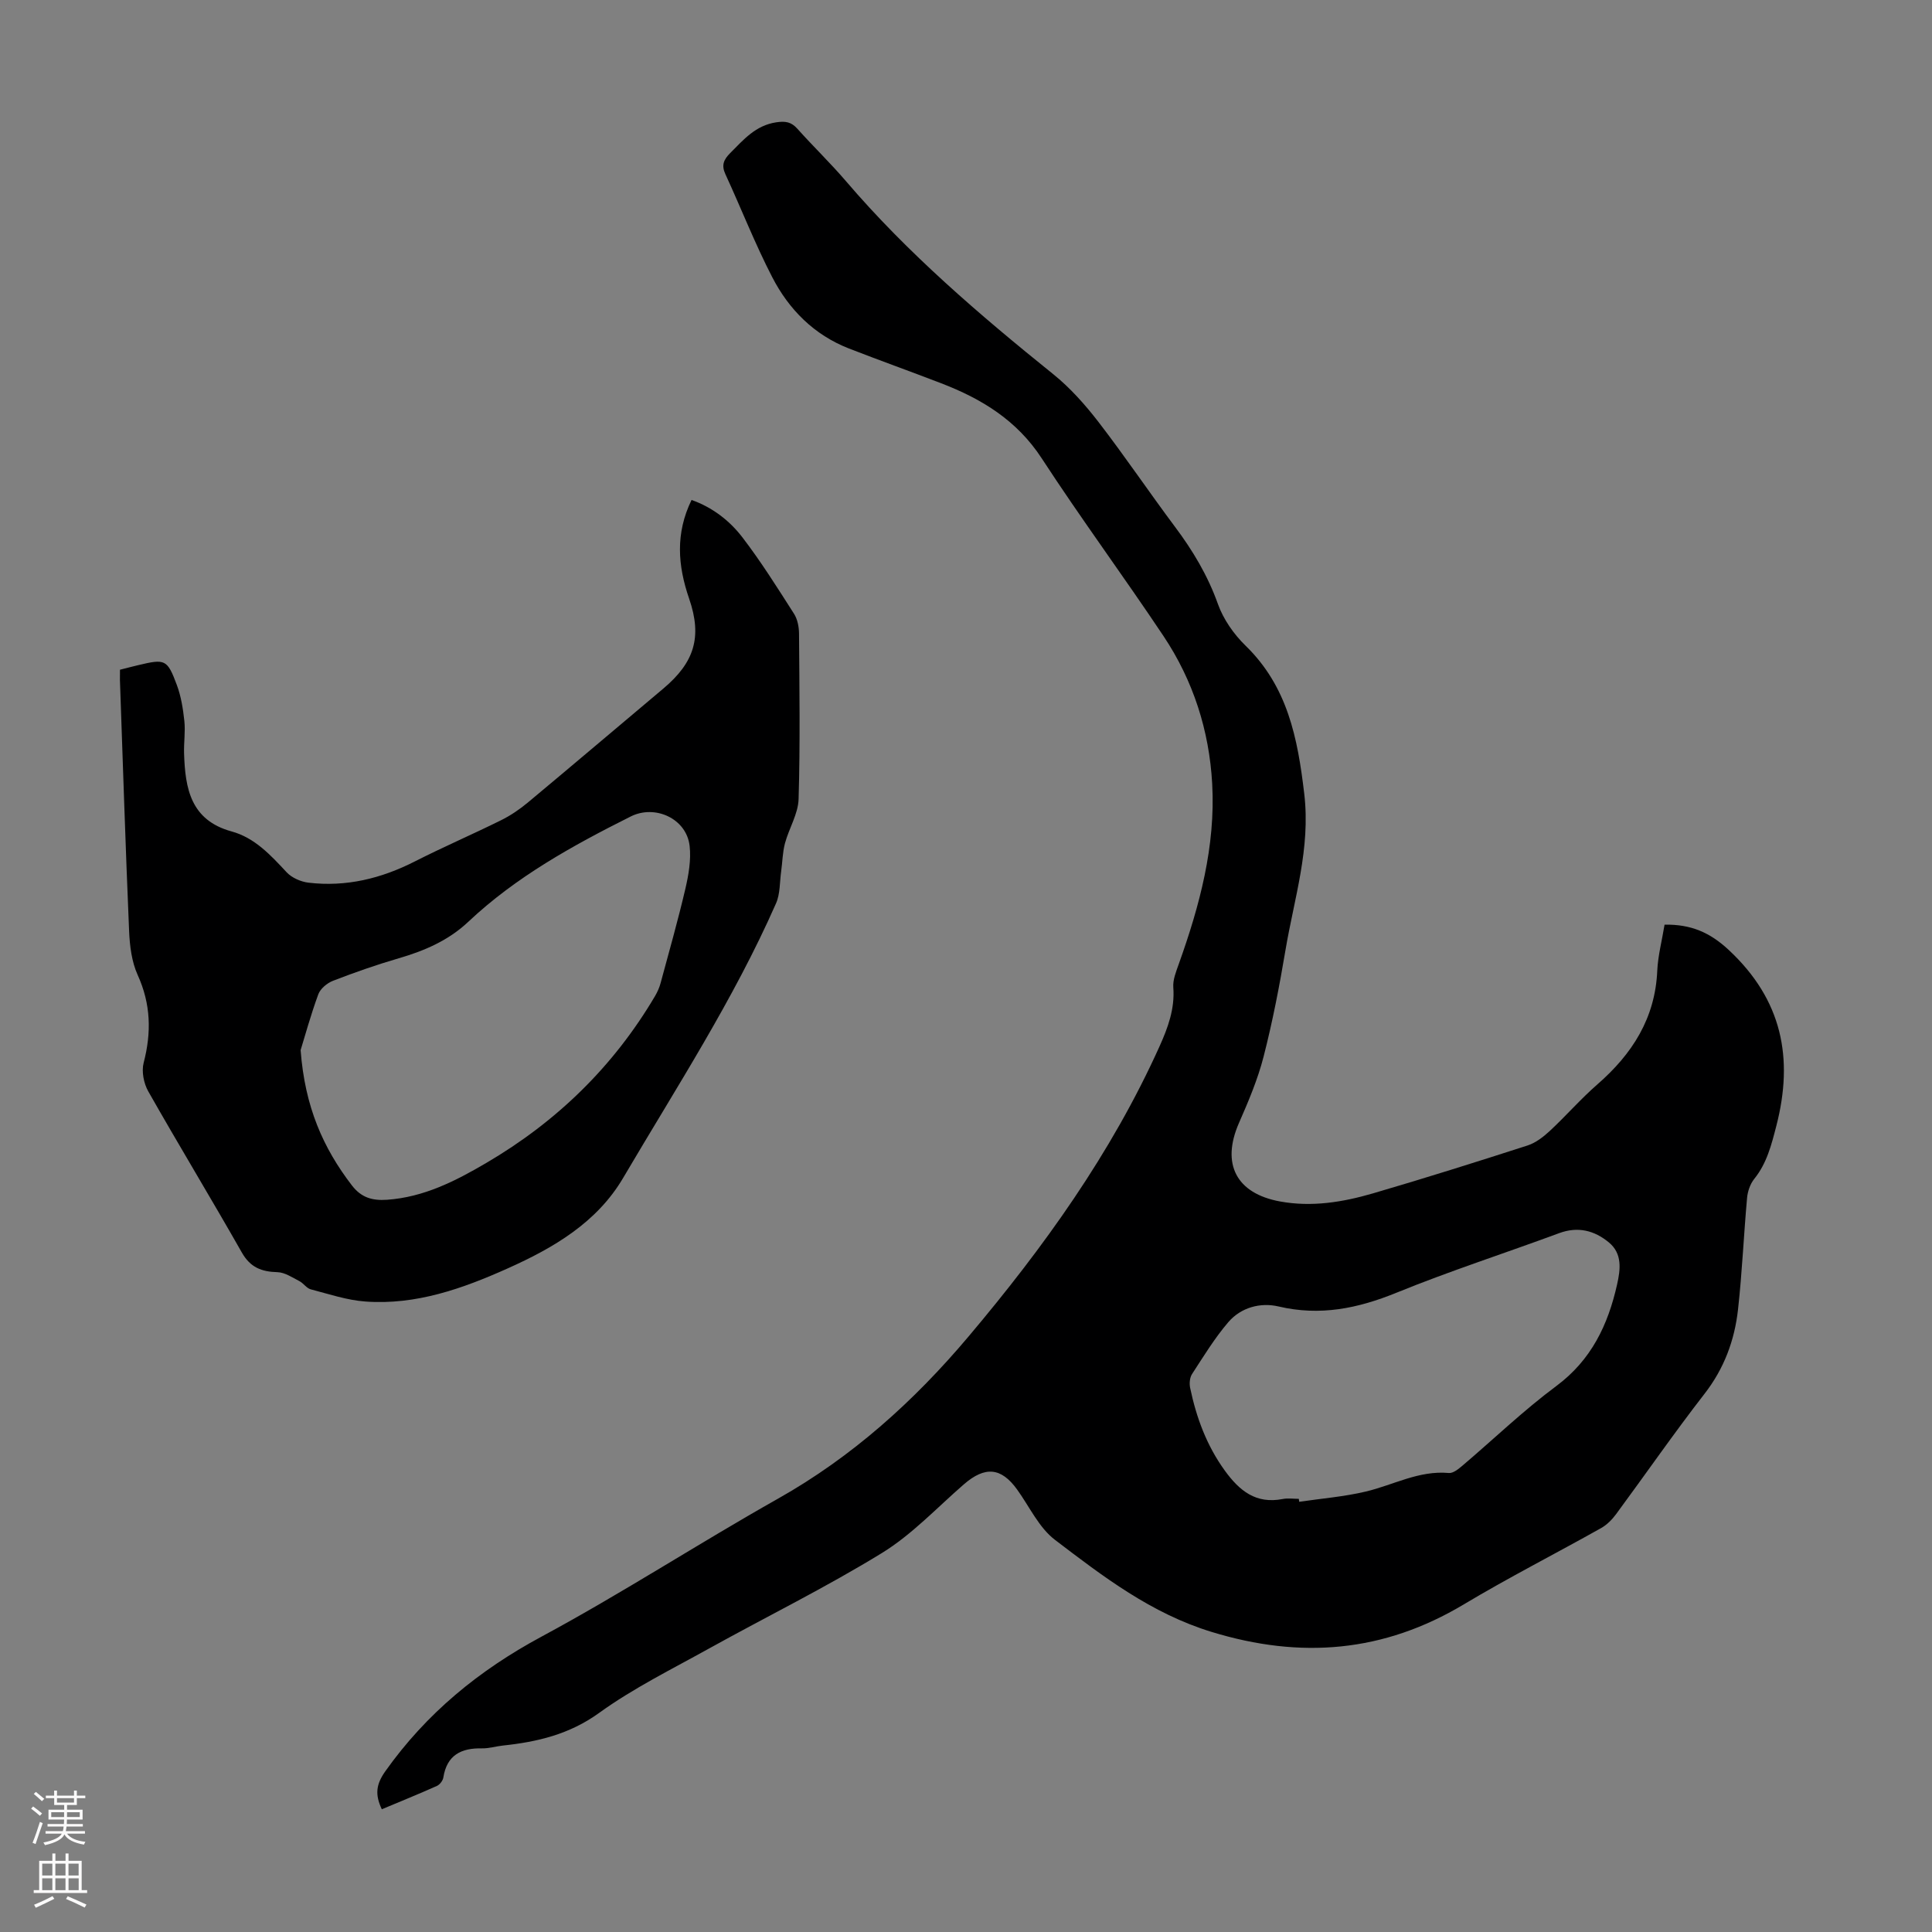
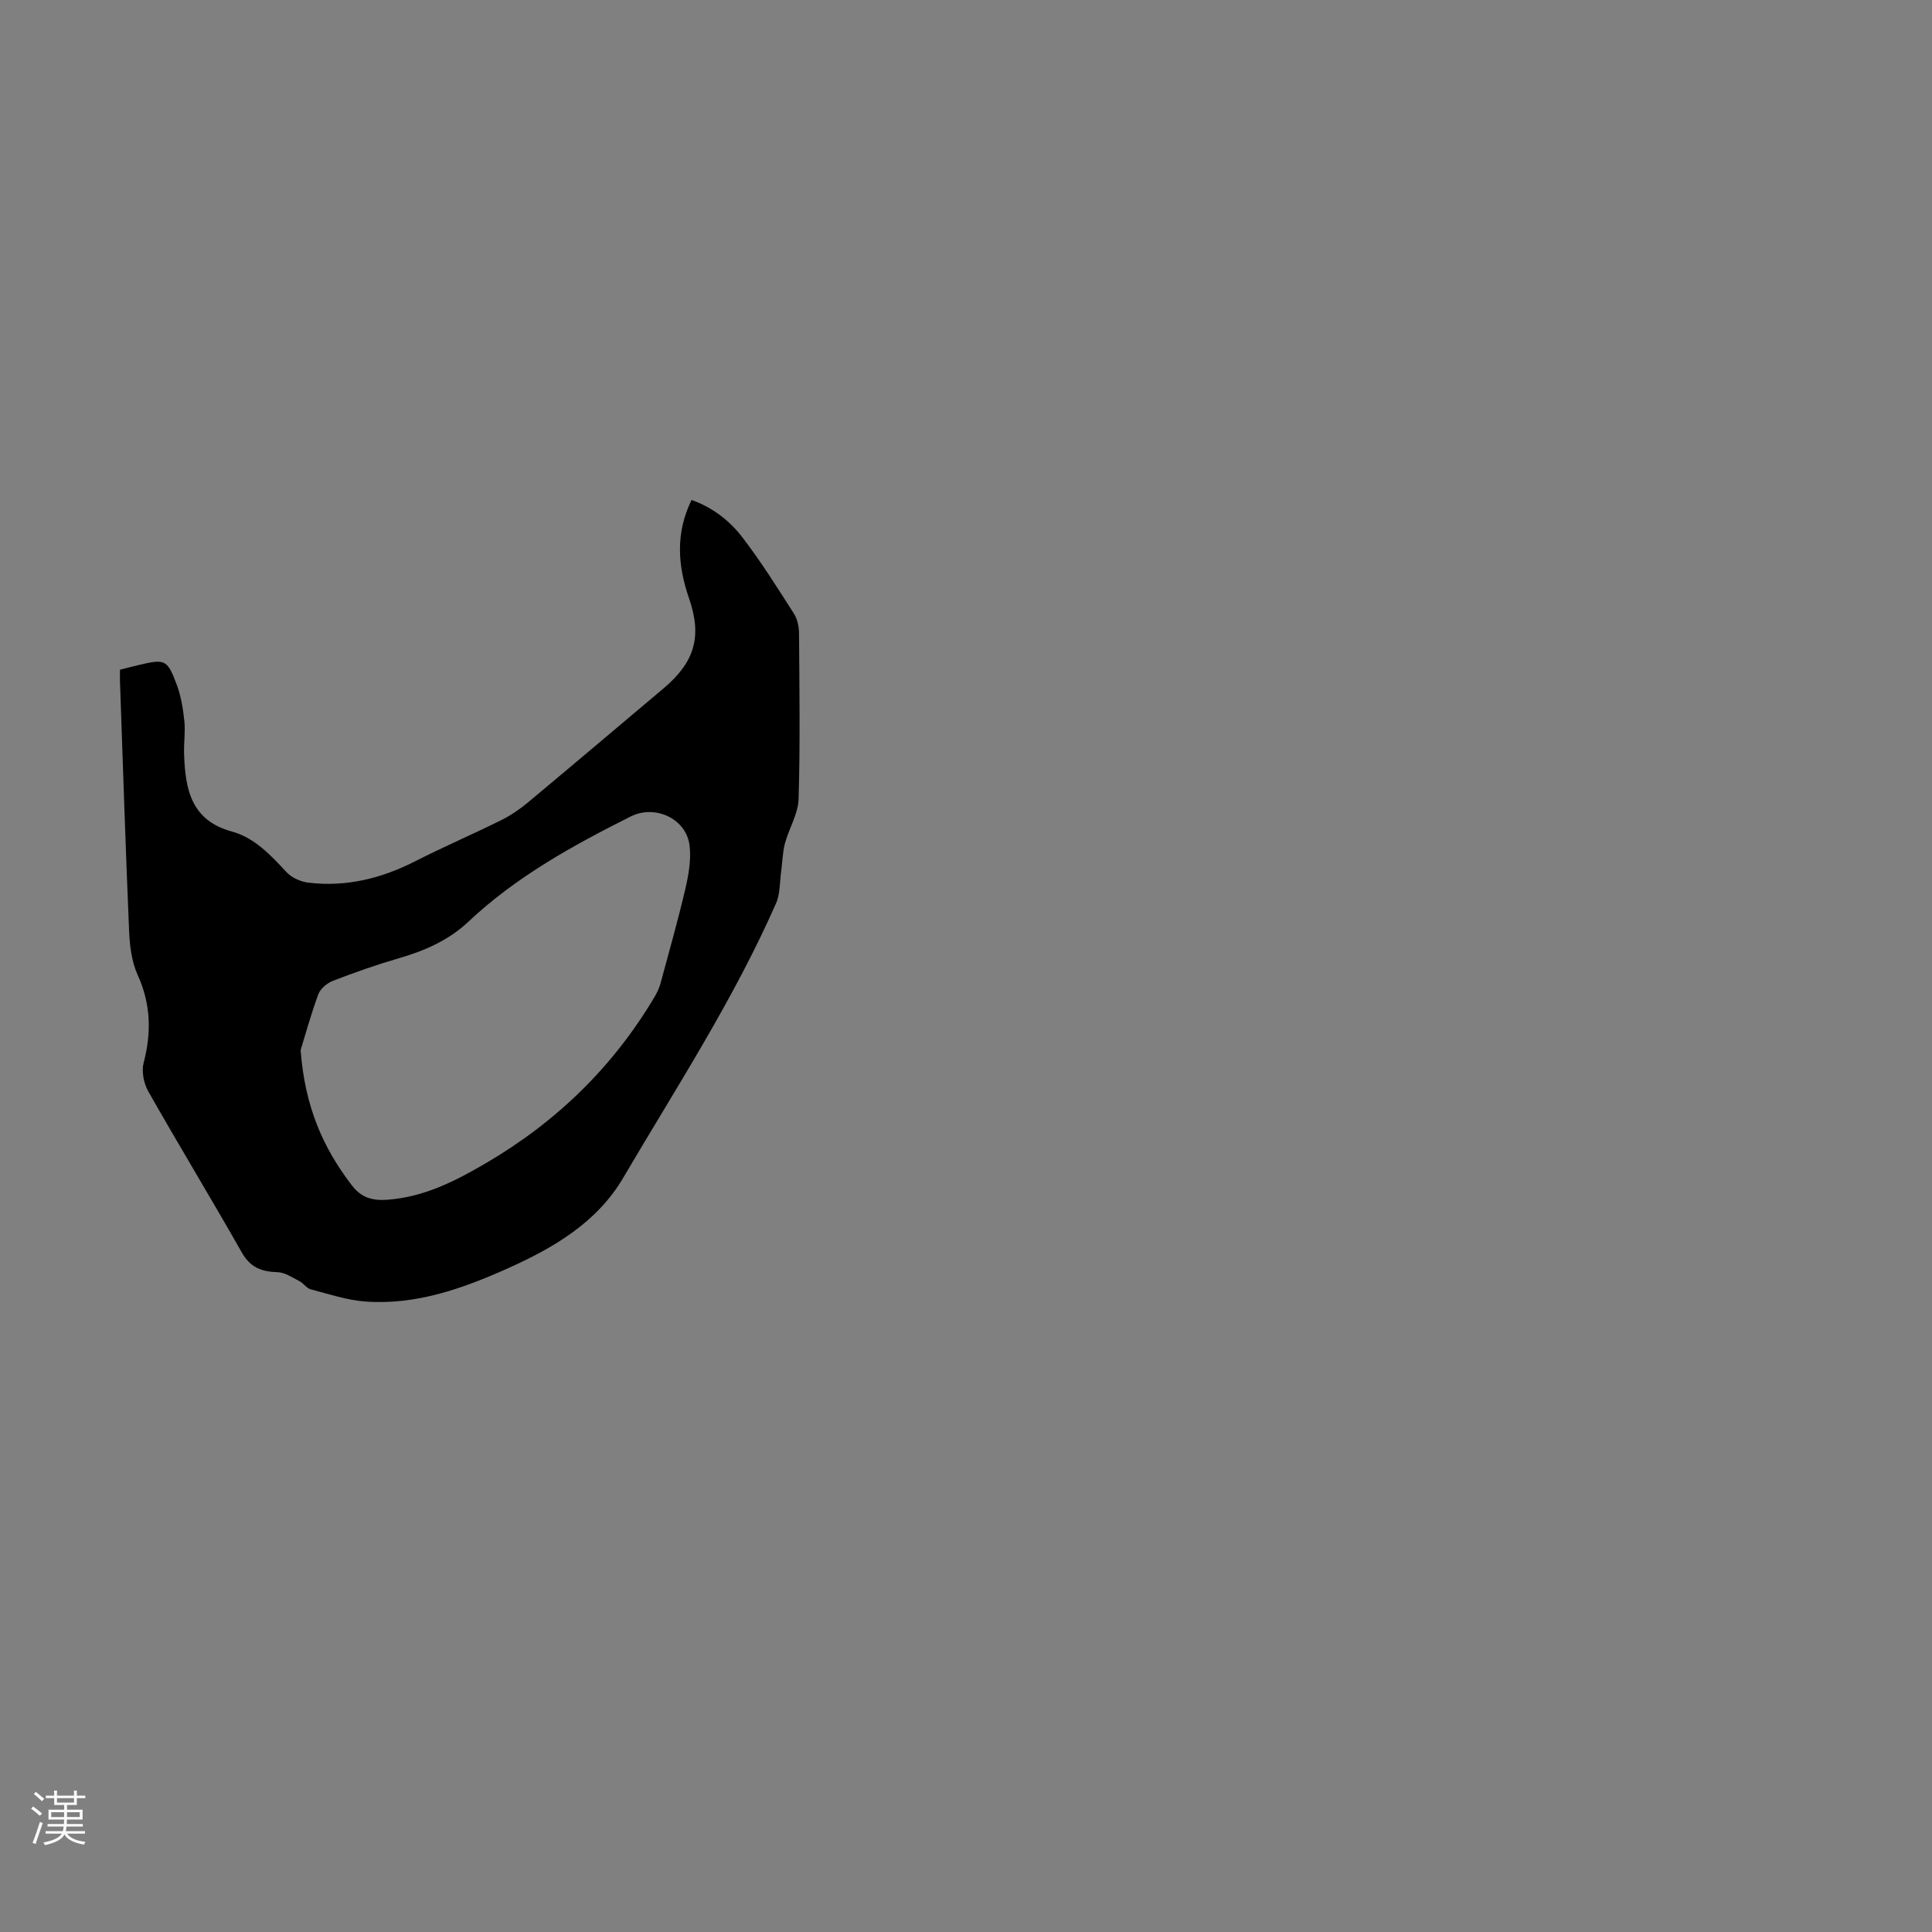
<svg xmlns="http://www.w3.org/2000/svg" enable-background="new 0 0 400 400" viewBox="0 0 400 400">
  <rect x="0" y="0" width="400" height="400" fill="#808080" stroke="none" />
-   <path d="m344.63 191.44c5.41-.09 9.37 1.57 13.33 5.28 11 10.28 13.44 22.33 9.81 36.39-1.02 3.94-1.96 7.73-4.58 10.98-.84 1.05-1.36 2.58-1.48 3.94-.69 7.68-1.02 15.41-1.87 23.07-.71 6.4-2.88 12.26-6.96 17.5-6.31 8.13-12.17 16.6-18.28 24.88-.83 1.13-1.91 2.22-3.12 2.9-9.44 5.3-19.11 10.22-28.4 15.78-16.62 9.95-33.75 11.37-52.23 5.71-12.51-3.83-22.43-11.44-32.43-19.06-3.32-2.53-5.28-6.87-7.83-10.41-3.31-4.6-6.65-4.89-11.05-1.07-5.57 4.84-10.73 10.38-16.94 14.2-11.59 7.12-23.85 13.15-35.77 19.76-7.7 4.28-15.69 8.22-22.79 13.35-6.16 4.45-12.79 6-19.94 6.76-1.44.15-2.88.61-4.32.58-4.3-.09-7.26 1.39-7.99 6.03-.1.65-.74 1.48-1.34 1.75-3.74 1.67-7.54 3.21-11.4 4.83-1.45-3.06-1.19-5.16.72-7.86 8.52-12.01 19.37-20.9 32.36-27.89 16.63-8.96 32.51-19.29 48.97-28.57 15.35-8.66 28.14-20.18 39.4-33.53 15.56-18.45 29.57-37.93 39.55-60.06 1.75-3.89 3.21-7.81 2.87-12.25-.12-1.58.58-3.27 1.13-4.83 4.32-12.08 7.64-24.39 6.92-37.34-.61-11.01-3.93-21.35-10.06-30.54-8.26-12.38-17.11-24.36-25.23-36.82-5.13-7.87-12.42-12.32-20.8-15.54-6.36-2.45-12.77-4.74-19.12-7.21-7.22-2.82-12.42-8.06-15.88-14.77-3.58-6.93-6.43-14.24-9.7-21.33-.86-1.87-.34-3.01 1.01-4.37 2.77-2.77 5.24-5.72 9.54-6.36 1.91-.28 3.1-.08 4.37 1.35 3.28 3.67 6.85 7.1 10.04 10.83 12.79 14.96 27.65 27.67 42.92 39.97 3.51 2.83 6.61 6.32 9.38 9.91 5.46 7.09 10.47 14.52 15.83 21.69 3.71 4.95 6.8 10.12 8.9 16.02 1.13 3.15 3.28 6.22 5.7 8.58 8.72 8.48 10.8 19.13 12.16 30.67 1.34 11.33-2.09 21.69-3.89 32.4-1.24 7.38-2.66 14.75-4.52 22-1.21 4.72-3.14 9.28-5.11 13.77-3.7 8.45-.58 14.58 8.51 16.24 6.56 1.2 12.97.15 19.22-1.67 10.72-3.13 21.38-6.49 32.02-9.92 1.7-.55 3.29-1.79 4.63-3.03 3.35-3.12 6.38-6.61 9.82-9.61 7.22-6.29 11.99-13.7 12.41-23.58.15-3.11.97-6.18 1.51-9.5zm-75.73 118.88c.03.2.06.4.09.61 4.6-.68 9.27-1.05 13.78-2.12 5.71-1.35 11.01-4.41 17.2-3.84.89.08 1.99-.83 2.8-1.51 6.48-5.5 12.64-11.44 19.45-16.5 7.25-5.39 10.7-12.65 12.58-21.02.7-3.11 1.12-6.39-1.71-8.72-3-2.47-6.4-3.35-10.31-1.9-11.21 4.15-22.61 7.82-33.67 12.33-8.01 3.26-15.82 4.86-24.4 2.84-3.76-.88-7.79.19-10.42 3.27-2.82 3.3-5.11 7.06-7.49 10.72-.48.73-.58 1.94-.4 2.84 1.29 6.17 3.42 11.96 7.19 17.16 3.04 4.19 6.44 6.94 11.95 5.88 1.09-.22 2.24-.04 3.36-.04z" fill="#000001" />
  <path d="m24.84 138.66c1.38-.35 2.56-.66 3.74-.94 5.62-1.34 6.04-1.24 8.03 4.09.88 2.36 1.29 4.95 1.56 7.48.23 2.21-.13 4.47-.06 6.71.23 7.21 1.34 13.81 9.84 16.14 4.8 1.31 8.1 4.92 11.41 8.47 1.07 1.14 2.93 1.95 4.52 2.14 7.78.92 15.05-.86 22.01-4.4 5.87-2.99 11.94-5.6 17.85-8.53 1.98-.98 3.86-2.26 5.55-3.67 9.37-7.81 18.67-15.71 28.01-23.56 6.42-5.39 8.14-10.64 5.38-18.64-2.36-6.85-2.88-13.5.5-20.44 4.31 1.53 7.86 4.26 10.54 7.76 3.86 5.04 7.25 10.45 10.67 15.8.73 1.14 1.03 2.73 1.04 4.12.08 11.42.25 22.84-.09 34.25-.09 3.07-1.99 6.06-2.82 9.15-.5 1.88-.52 3.88-.79 5.82-.31 2.23-.19 4.66-1.07 6.64-8.77 19.91-20.64 38.12-31.63 56.8-5.44 9.26-14.41 14.5-23.92 18.76-9.35 4.19-18.97 7.61-29.42 6.86-3.83-.27-7.6-1.55-11.36-2.53-.87-.23-1.5-1.27-2.35-1.7-1.46-.75-3.01-1.81-4.54-1.85-3.29-.09-5.61-.97-7.37-4.07-6.35-11.18-13.03-22.18-19.37-33.36-.94-1.65-1.42-4.12-.96-5.91 1.64-6.28 1.5-12.18-1.24-18.2-1.24-2.74-1.64-6.03-1.77-9.09-.74-17.33-1.29-34.67-1.9-52-.01-.55.01-1.1.01-2.1zm37.4 78.76c.88 11.76 4.68 20.28 10.62 28.01 1.94 2.53 4.23 3.18 7.27 2.97 7.63-.54 14.13-3.86 20.54-7.62 14.59-8.55 26.33-19.96 34.94-34.54.5-.85.92-1.79 1.17-2.74 1.75-6.47 3.58-12.92 5.11-19.45.67-2.89 1.22-6 .89-8.9-.63-5.66-7.14-8.64-12.19-6.11-12.03 6.03-23.75 12.49-33.64 21.81-4.1 3.86-9.05 6-14.39 7.55-4.6 1.34-9.14 2.93-13.61 4.66-1.22.47-2.62 1.63-3.05 2.8-1.6 4.36-2.82 8.85-3.66 11.56z" fill="#000001" />
  <g fill="#fbfafa">
    <path d="m6.44 374.46.42-.45c.65.47 1.27.95 1.85 1.44l-.45.49c-.65-.56-1.25-1.06-1.82-1.48m.93 7.33-.63-.26c.55-1.36 1.05-2.8 1.52-4.33.19.1.38.19.59.27-.46 1.29-.95 2.73-1.48 4.32m-.38-10.38.44-.42c.43.34 1.01.82 1.74 1.44l-.49.49c-.53-.51-1.09-1.01-1.69-1.51m2.5.35h1.72v-1.04h.59v1.04h3.52v-1.04h.59v1.04h1.75v.53h-1.75v1.42h-2.03v.97h3.22v2.03h-3.24c0 .35-.01.66-.03.93h3.32v.53h-3.37c-.03.27-.08.58-.15.94h3.96v.53h-3.71c.67.92 1.93 1.48 3.79 1.68-.13.24-.23.44-.29.59-2.13-.38-3.48-1.08-4.04-2.12-.43.97-1.77 1.72-4.03 2.23-.09-.19-.2-.37-.33-.55 2.1-.42 3.37-1.03 3.81-1.83h-3.36v-.53h3.58c.08-.29.13-.61.16-.94h-3.33v-.53h3.39c.02-.27.04-.58.04-.93h-3.23v-2.03h3.25v-.97h-2.07v-1.42h-1.73zm1.12 3.44v1h2.65c.01-.3.02-.44.01-.4v-.25-.35zm1.19-2h3.52v-.91h-3.52zm4.71 2h-2.63v.59c0 .15-.01.28-.01.4h2.64z" />
-     <path d="m13.56 383.74h.63v1.52h2.72v6.07h1.13v.6h-11.06v-.6h1.13v-6.07h2.73v-1.52h.63v1.52h2.1v-1.52zm-2.69 8.83.38.56c-1.24.63-2.53 1.25-3.85 1.85-.1-.21-.21-.42-.34-.63 1.36-.55 2.63-1.15 3.81-1.78m-2.13-4.27h2.1v-2.45h-2.1zm0 3.04h2.1v-2.46h-2.1zm2.72-3.04h2.1v-2.45h-2.1zm0 3.04h2.1v-2.46h-2.1zm6.07 3.6c-1.41-.71-2.7-1.3-3.86-1.78l.35-.56c1.45.62 2.75 1.19 3.88 1.72zm-1.25-9.09h-2.1v2.45h2.1zm-2.09 5.49h2.1v-2.46h-2.1z" />
  </g>
</svg>